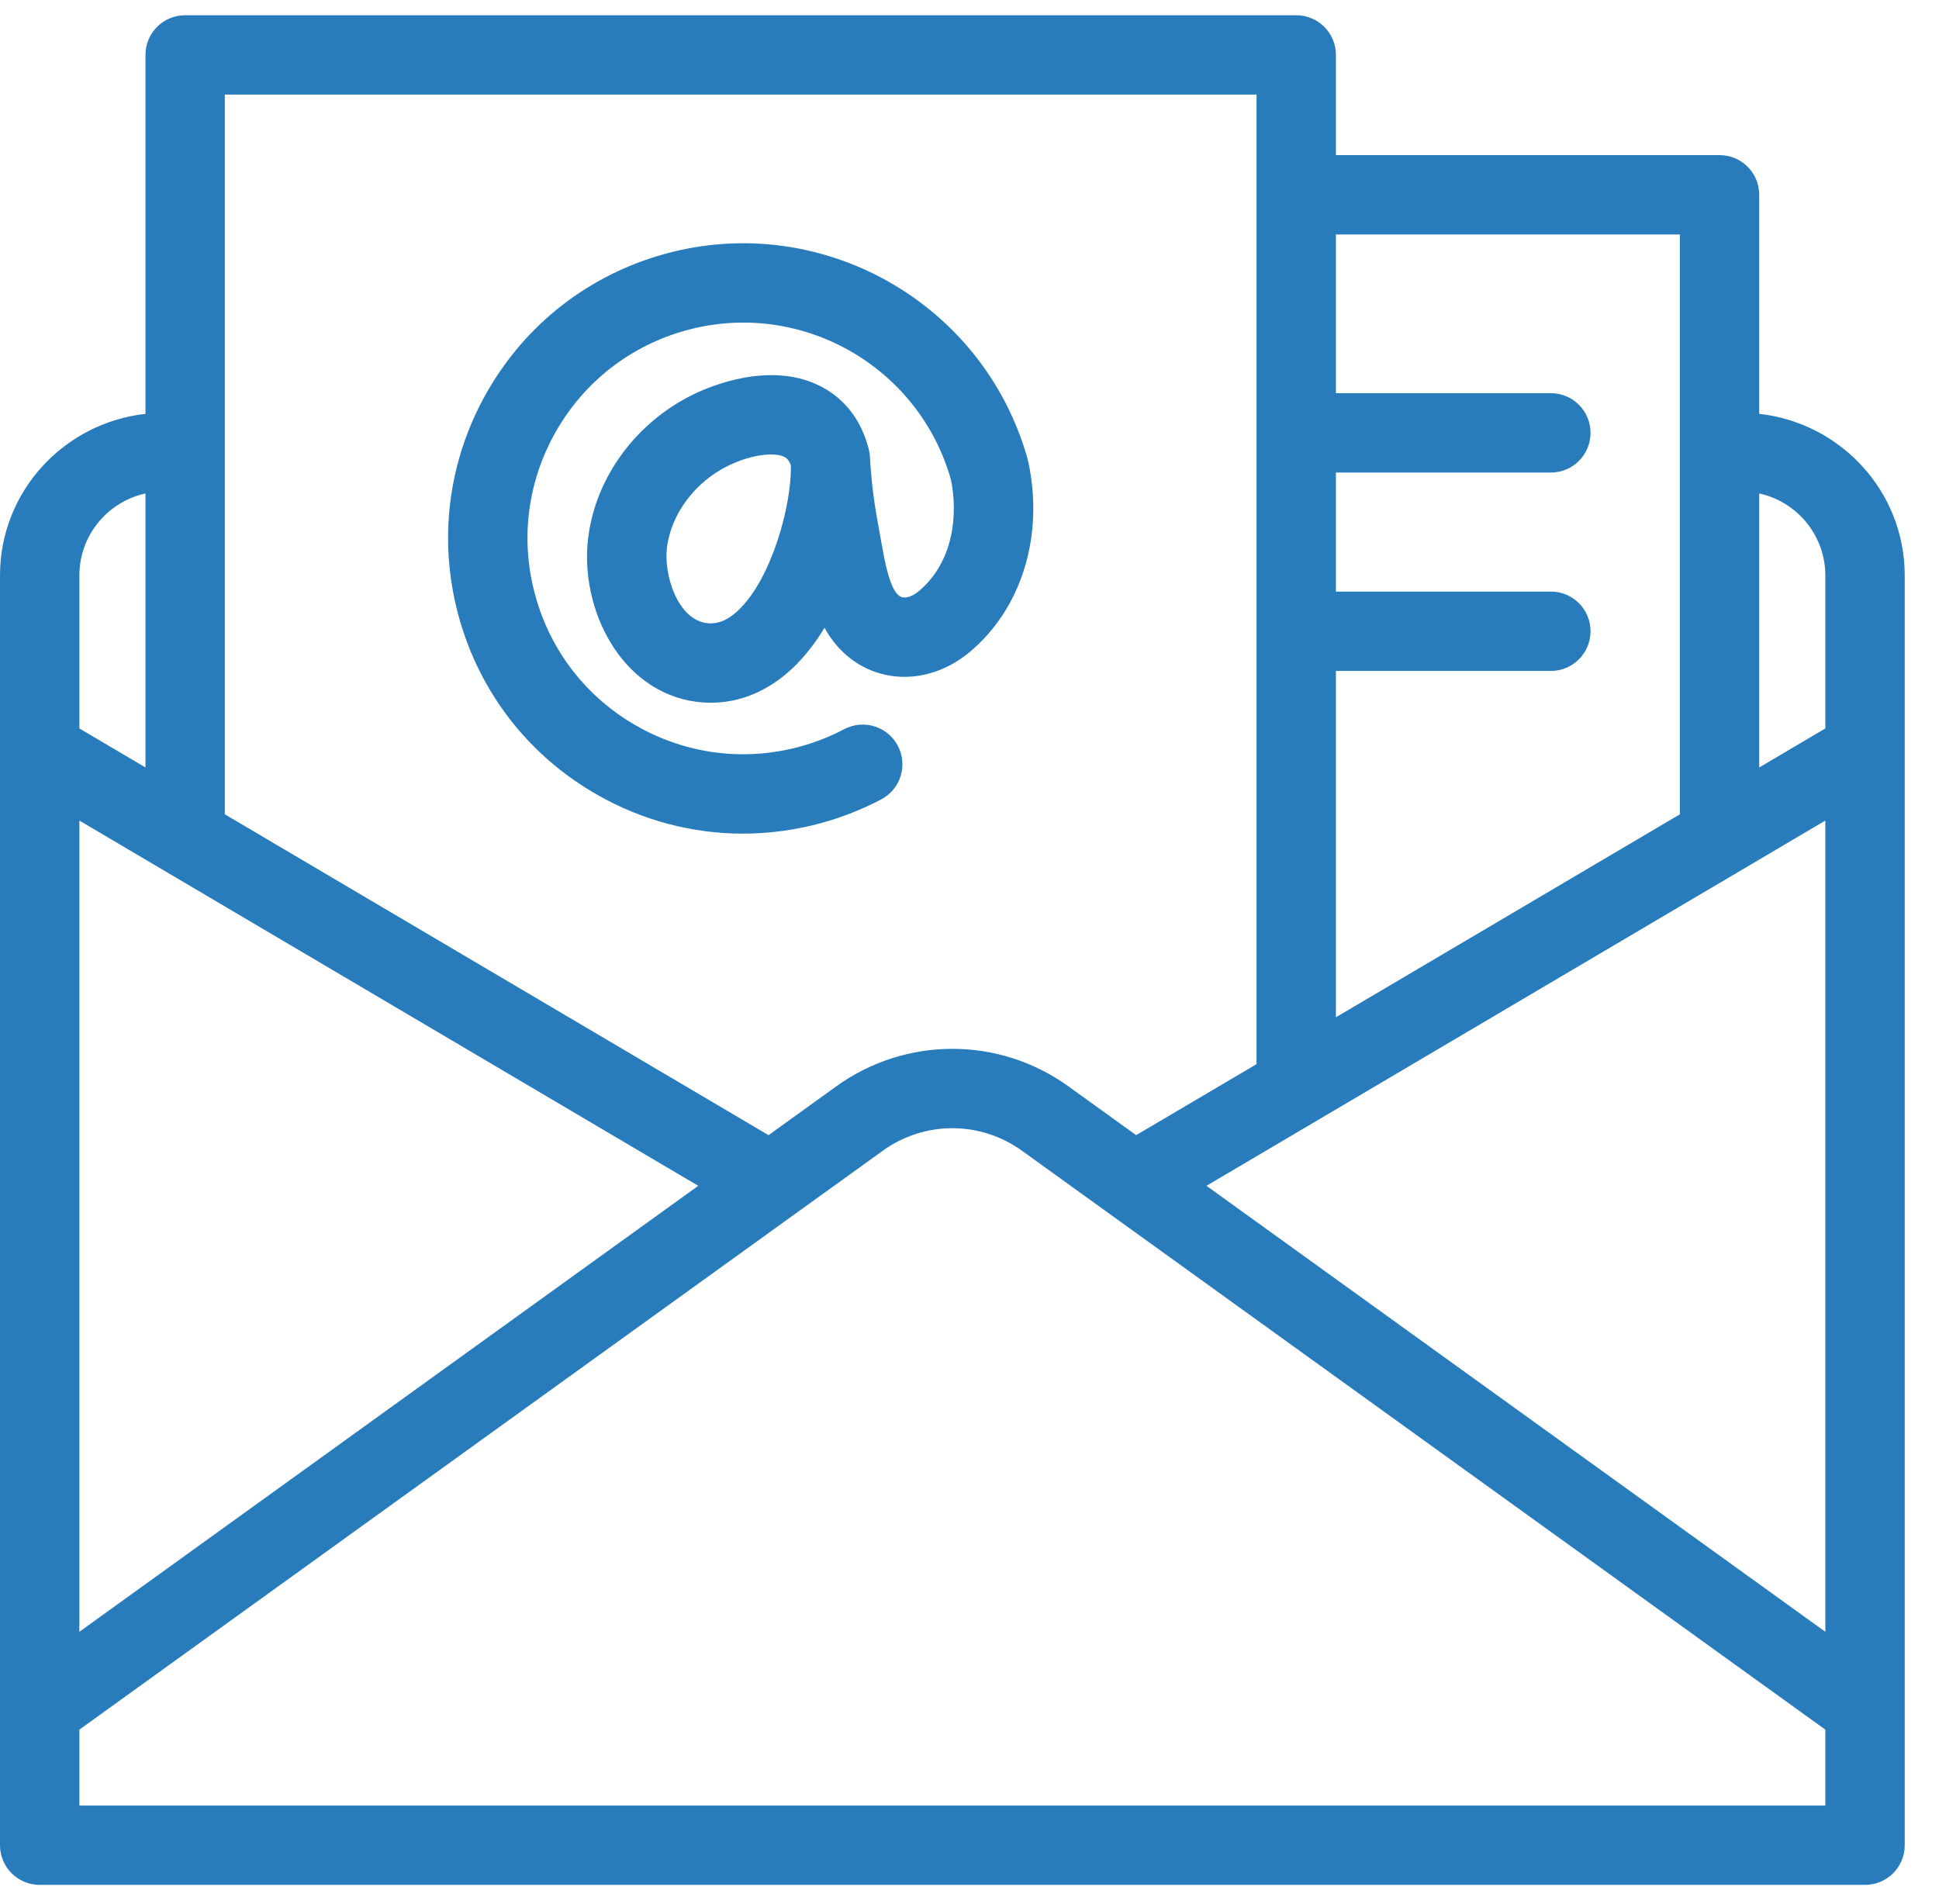
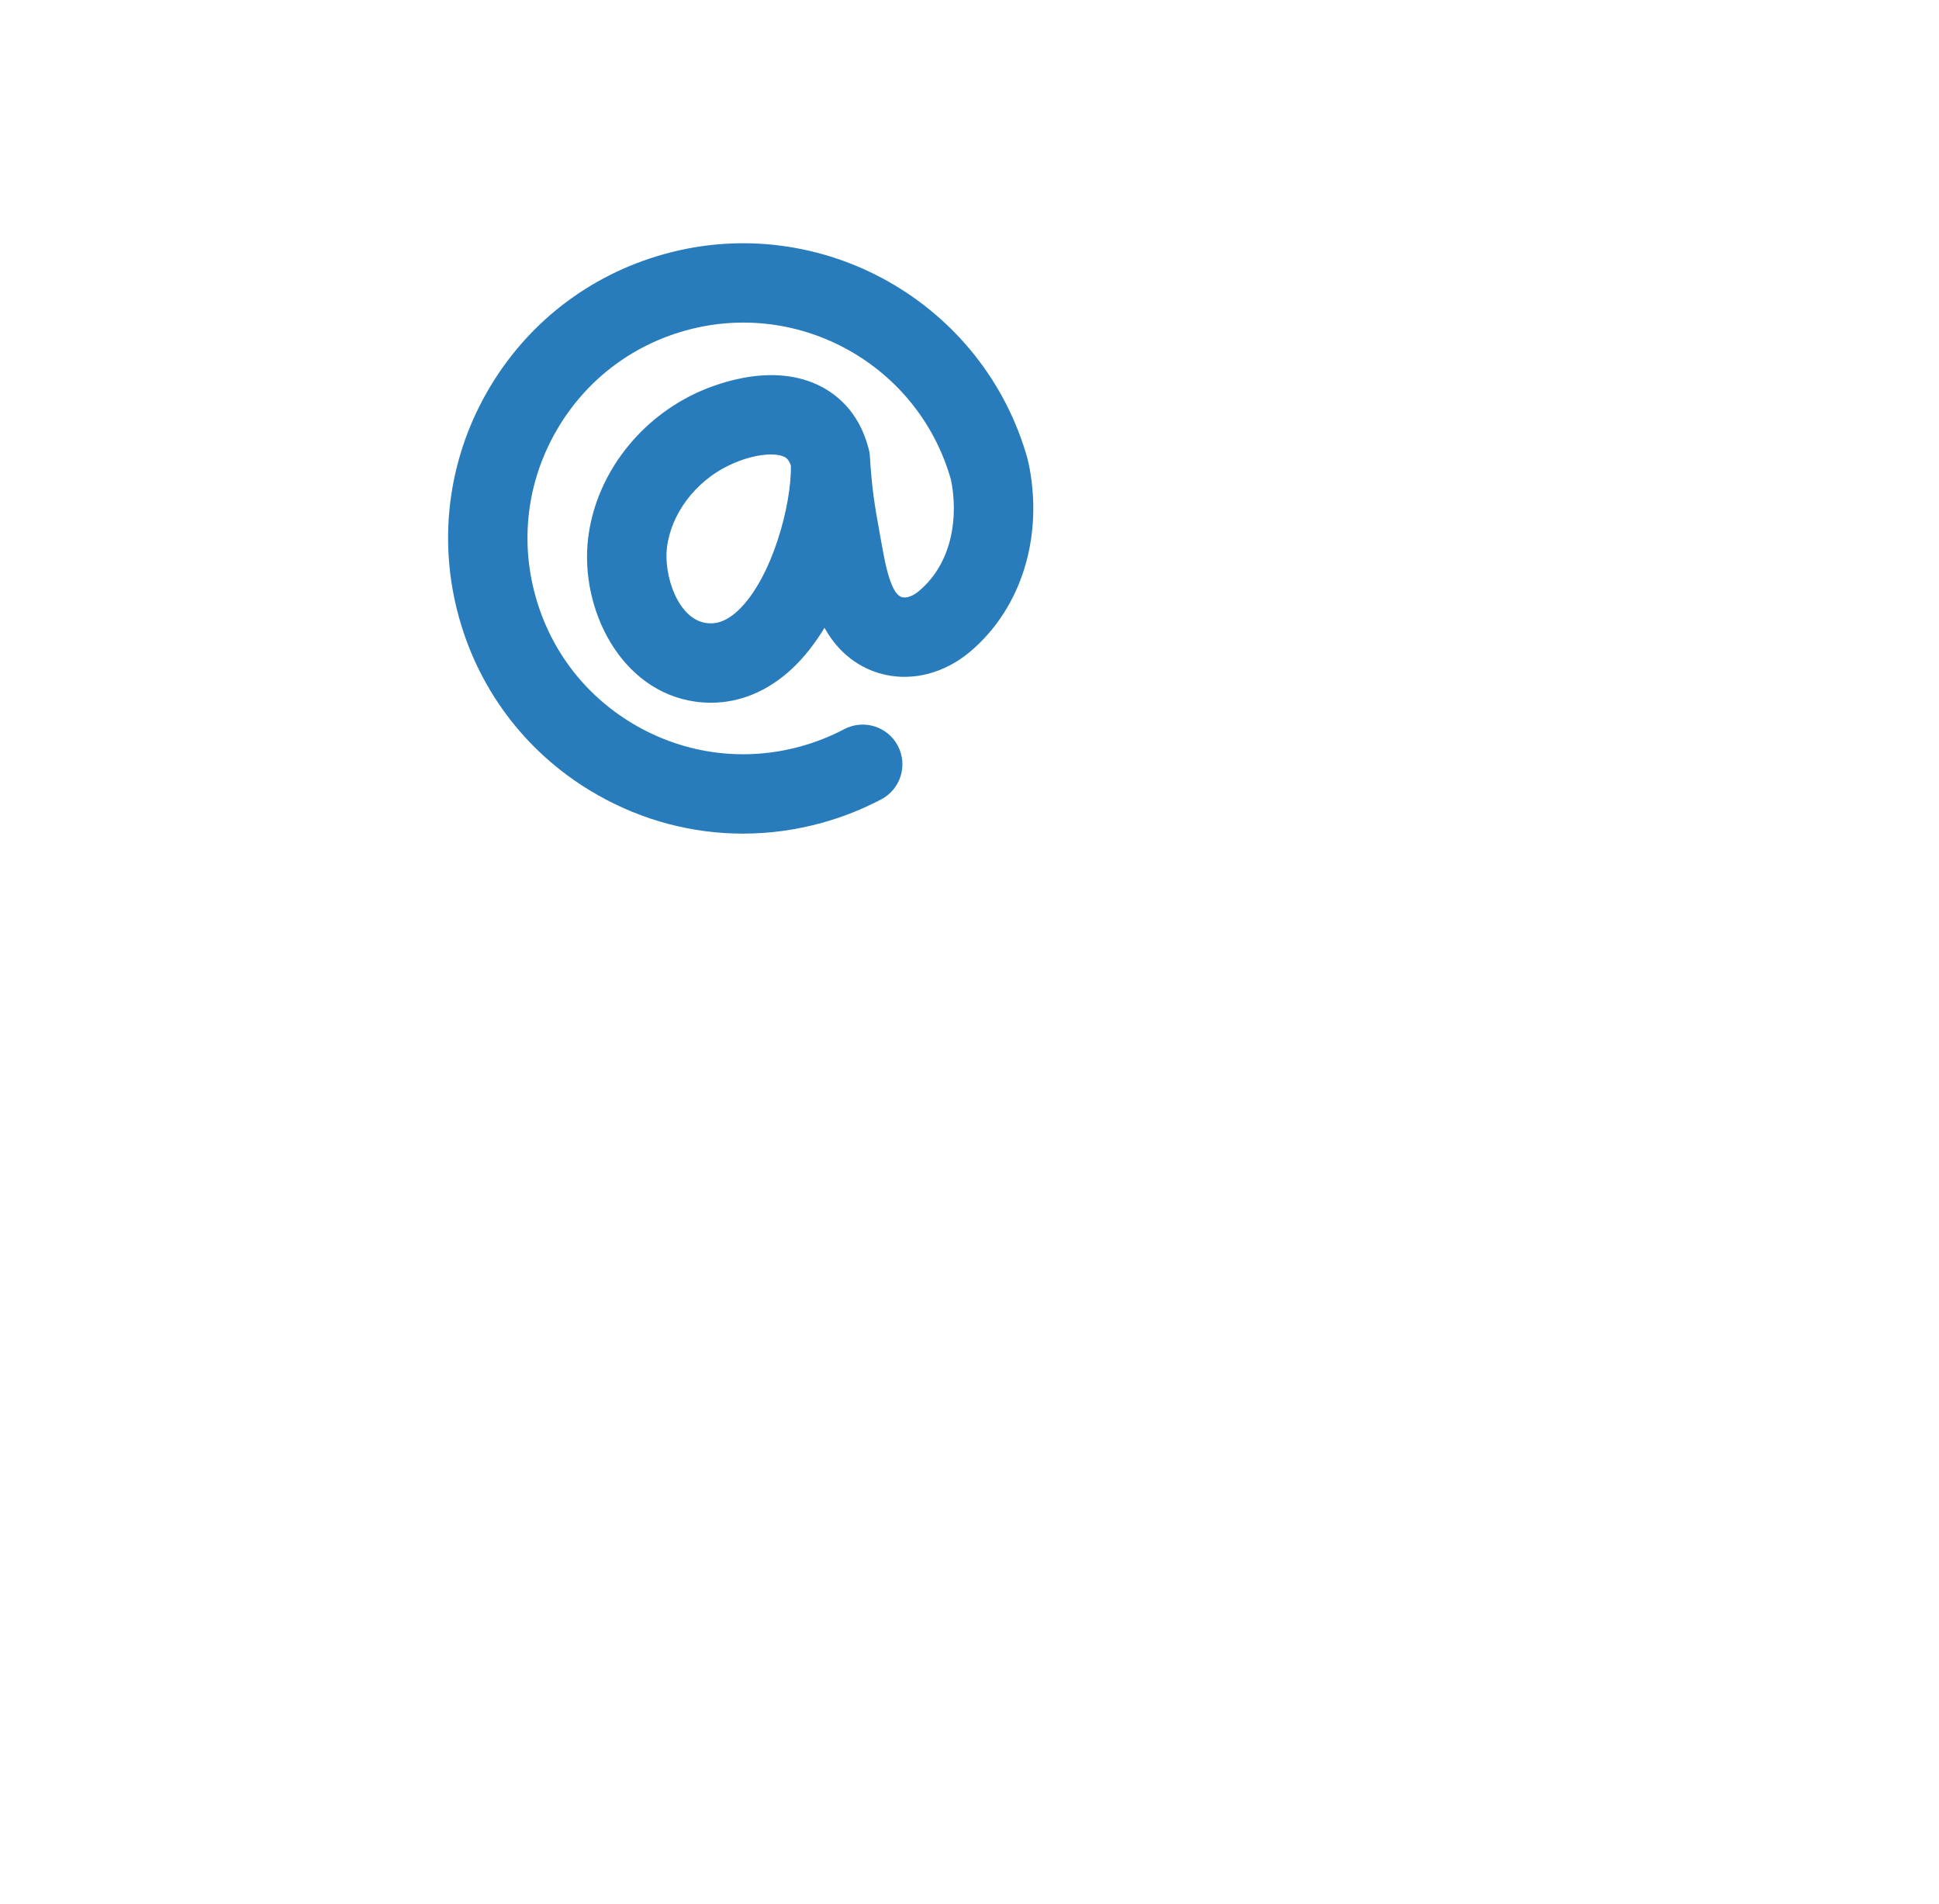
<svg xmlns="http://www.w3.org/2000/svg" width="56" height="55" viewBox="0 0 56 55" fill="none">
-   <path d="M50.808 11.953V5.626C50.808 4.993 50.295 4.48 49.662 4.48H38.582V1.586C38.582 0.954 38.07 0.44 37.436 0.44H5.347C4.714 0.44 4.201 0.954 4.201 1.586V11.953C1.845 12.216 0 14.196 0 16.621V21.694V53.294C0 53.927 0.513 54.44 1.146 54.44H53.864C54.497 54.44 55.01 53.927 55.01 53.294V21.694V16.621C55.01 14.196 53.165 12.216 50.808 11.953ZM52.717 23.7V47.13L34.844 34.249L52.717 23.7ZM52.717 16.621V21.039L50.808 22.166V14.252C51.898 14.491 52.717 15.461 52.717 16.621ZM48.516 6.772V23.519L38.582 29.382V19.378H44.79C45.424 19.378 45.936 18.865 45.936 18.232C45.936 17.599 45.424 17.086 44.79 17.086H38.582V13.648H44.79C45.424 13.648 45.936 13.135 45.936 12.502C45.936 11.869 45.424 11.356 44.79 11.356H38.582V6.772H48.516V6.772ZM6.493 2.732H36.29V30.735L32.813 32.786L30.855 31.375C28.85 29.932 26.16 29.932 24.154 31.375L22.196 32.786L6.493 23.519V2.732ZM2.292 23.7L20.166 34.249L2.292 47.13V23.7ZM4.201 14.252V22.166L2.292 21.039V16.621C2.292 15.461 3.111 14.491 4.201 14.252ZM2.292 52.148V49.956L25.495 33.236C26.696 32.369 28.312 32.368 29.515 33.236L52.717 49.956V52.148H2.292V52.148Z" fill="#297CBB" />
  <path d="M17.267 22.965C18.566 23.702 20.002 24.077 21.456 24.077C22.218 24.077 22.985 23.974 23.741 23.765C24.333 23.601 24.908 23.373 25.45 23.088C26.011 22.793 26.226 22.1 25.93 21.54C25.636 20.98 24.942 20.765 24.382 21.06C23.985 21.269 23.564 21.436 23.13 21.556C21.525 22.001 19.844 21.792 18.396 20.971C16.948 20.151 15.906 18.815 15.463 17.211C15.018 15.606 15.226 13.926 16.047 12.478C16.867 11.03 18.202 9.988 19.807 9.544C23.112 8.629 26.537 10.566 27.465 13.859C27.672 14.87 27.537 16.234 26.538 17.072C26.37 17.213 26.2 17.276 26.064 17.252C25.935 17.223 25.844 17.081 25.79 16.967C25.623 16.608 25.542 16.15 25.454 15.663L25.418 15.463C25.246 14.534 25.18 14.074 25.125 13.211C25.124 13.168 25.12 13.126 25.113 13.083C25.106 13.039 25.096 12.996 25.085 12.954C24.805 11.871 24.13 11.356 23.611 11.113C22.185 10.448 20.51 11.155 20.032 11.388C18.366 12.198 17.198 13.79 16.986 15.542C16.738 17.587 17.929 19.973 20.095 20.267C20.242 20.286 20.389 20.296 20.535 20.296C21.376 20.296 22.175 19.963 22.868 19.32C23.226 18.986 23.541 18.58 23.813 18.132C24.204 18.845 24.821 19.324 25.567 19.489C26.398 19.672 27.289 19.433 28.011 18.828C29.508 17.572 30.155 15.47 29.699 13.343C29.697 13.332 29.689 13.324 29.686 13.313C29.683 13.301 29.687 13.29 29.684 13.278C28.429 8.748 23.722 6.082 19.196 7.335C17.001 7.942 15.175 9.366 14.052 11.347C12.93 13.328 12.647 15.628 13.253 17.822C13.86 20.016 15.284 21.843 17.267 22.965ZM21.307 17.642C20.905 18.015 20.592 18.021 20.402 17.995C19.572 17.882 19.166 16.61 19.262 15.817C19.38 14.845 20.076 13.916 21.035 13.449C21.502 13.222 21.942 13.126 22.266 13.126C22.424 13.126 22.552 13.149 22.643 13.191C22.688 13.212 22.774 13.252 22.841 13.445C22.865 14.569 22.294 16.723 21.307 17.642Z" fill="#297CBB" />
</svg>